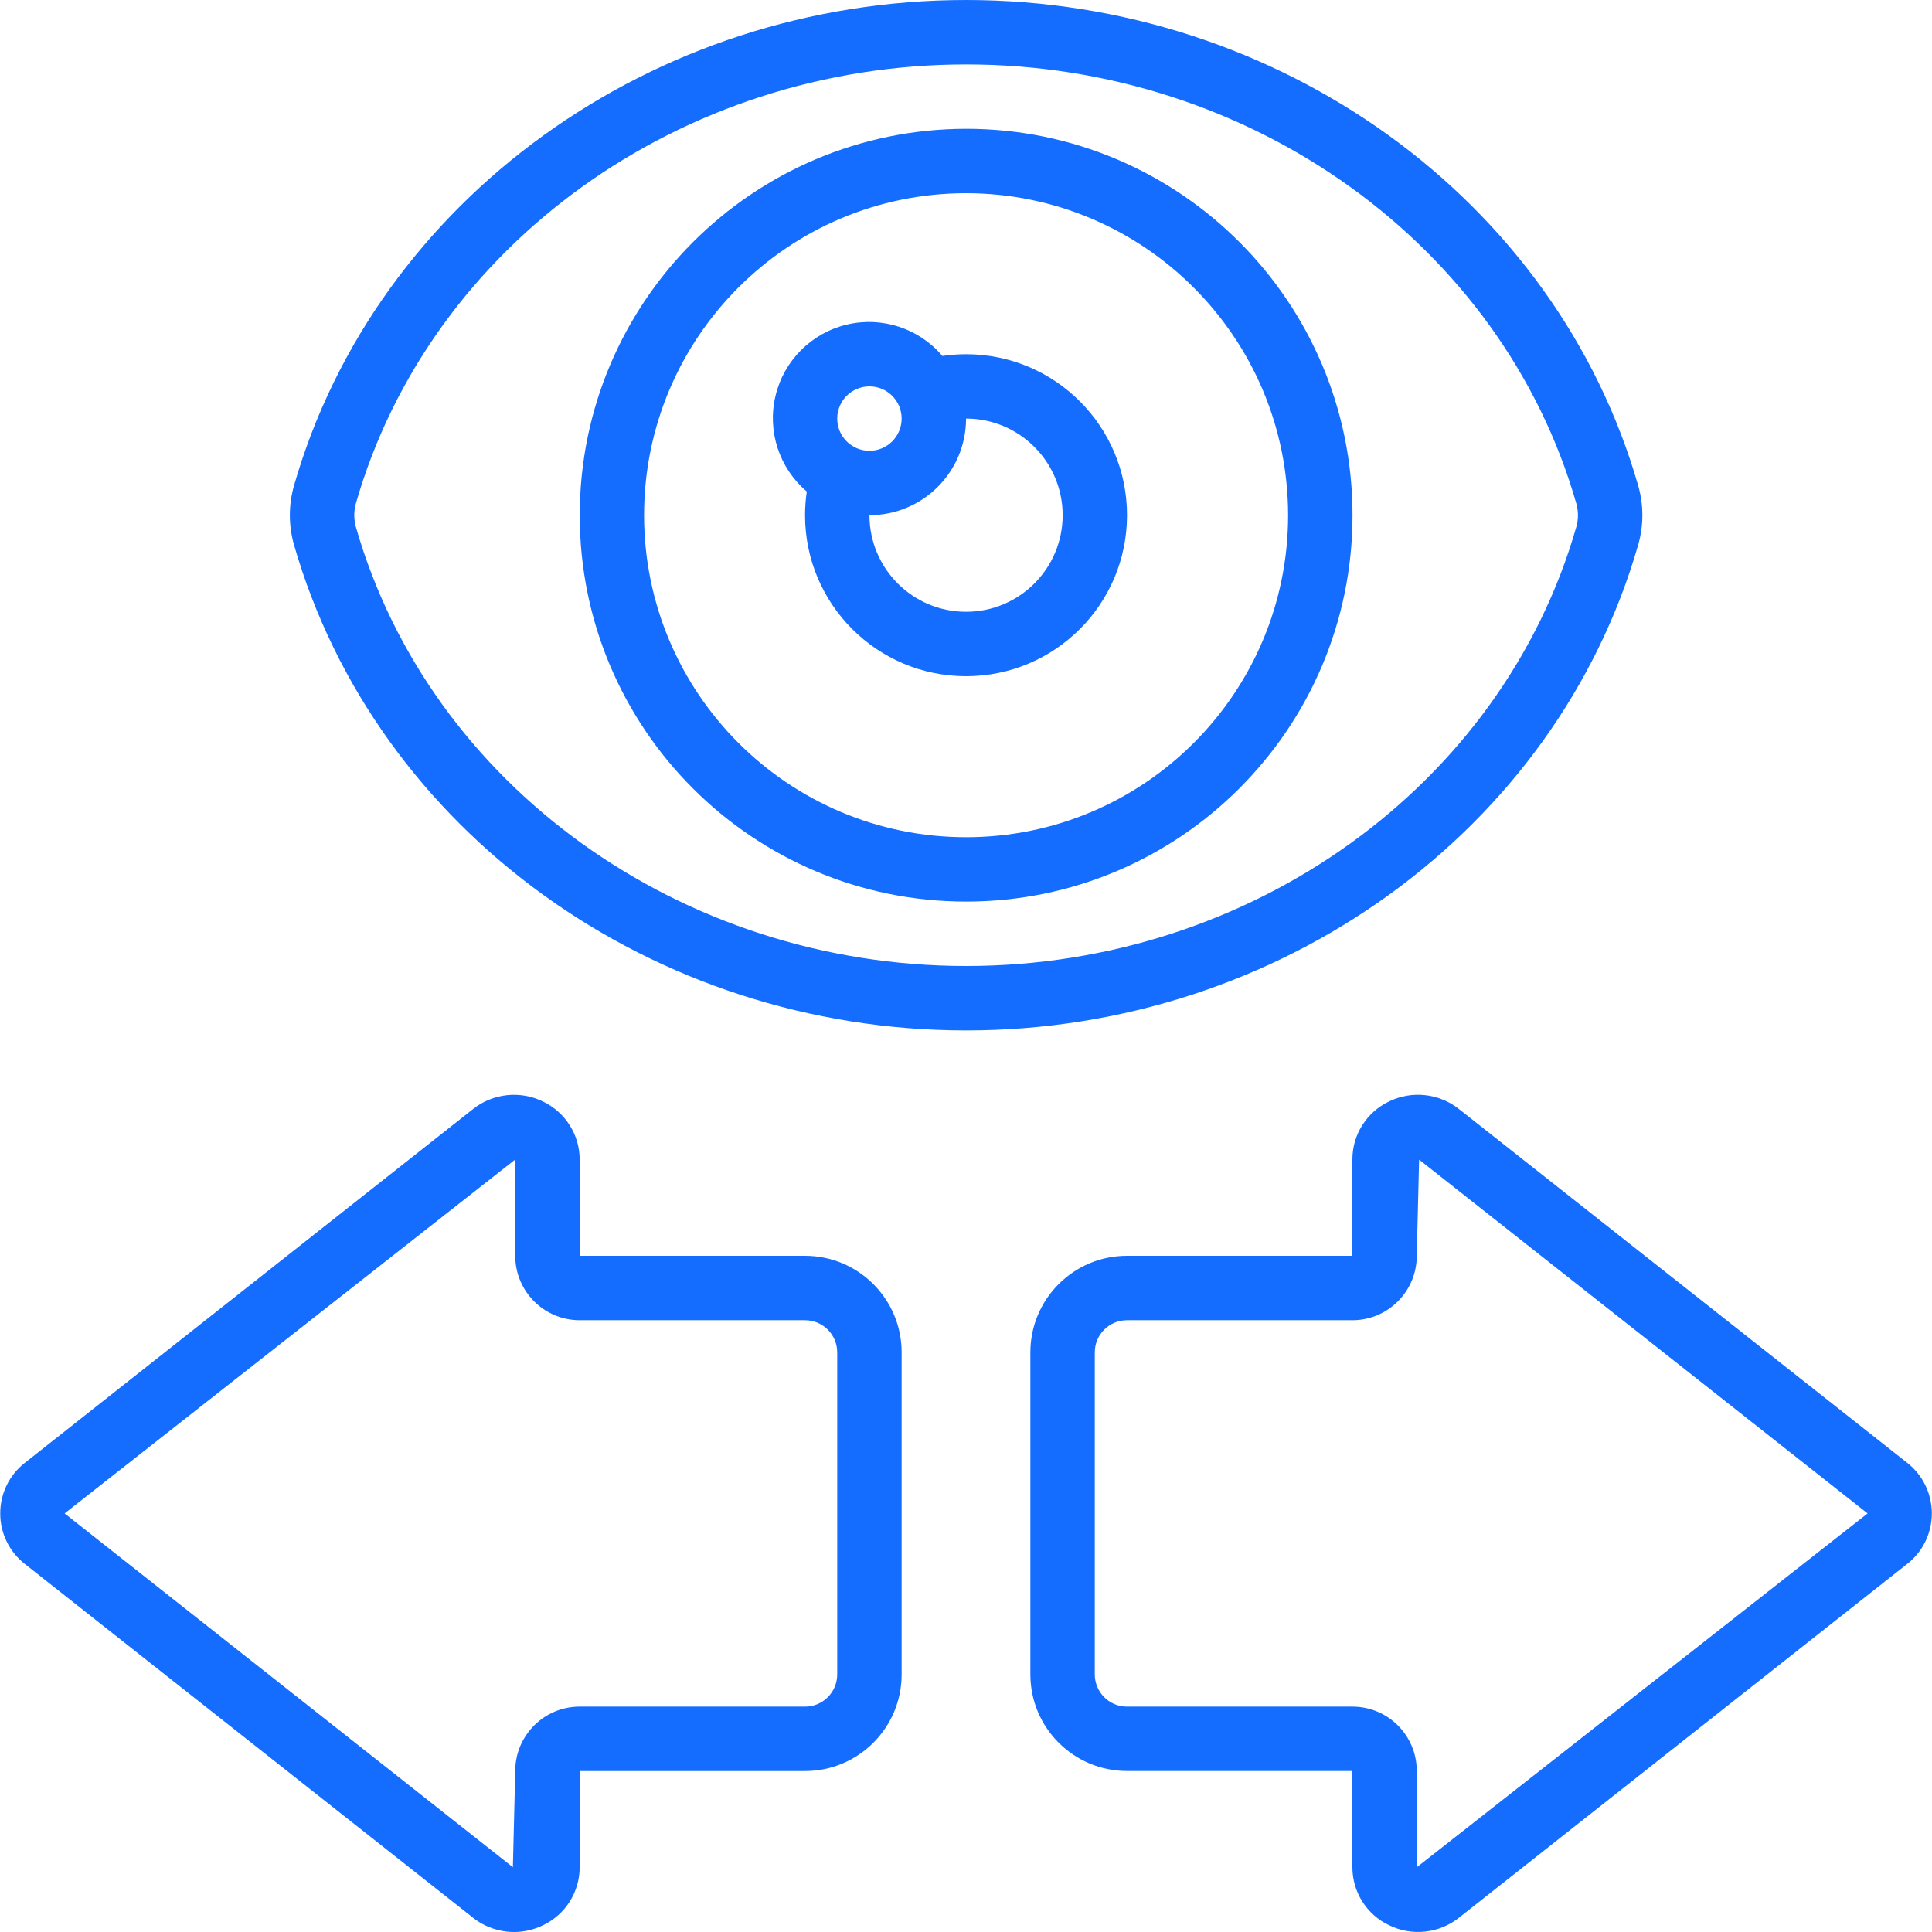
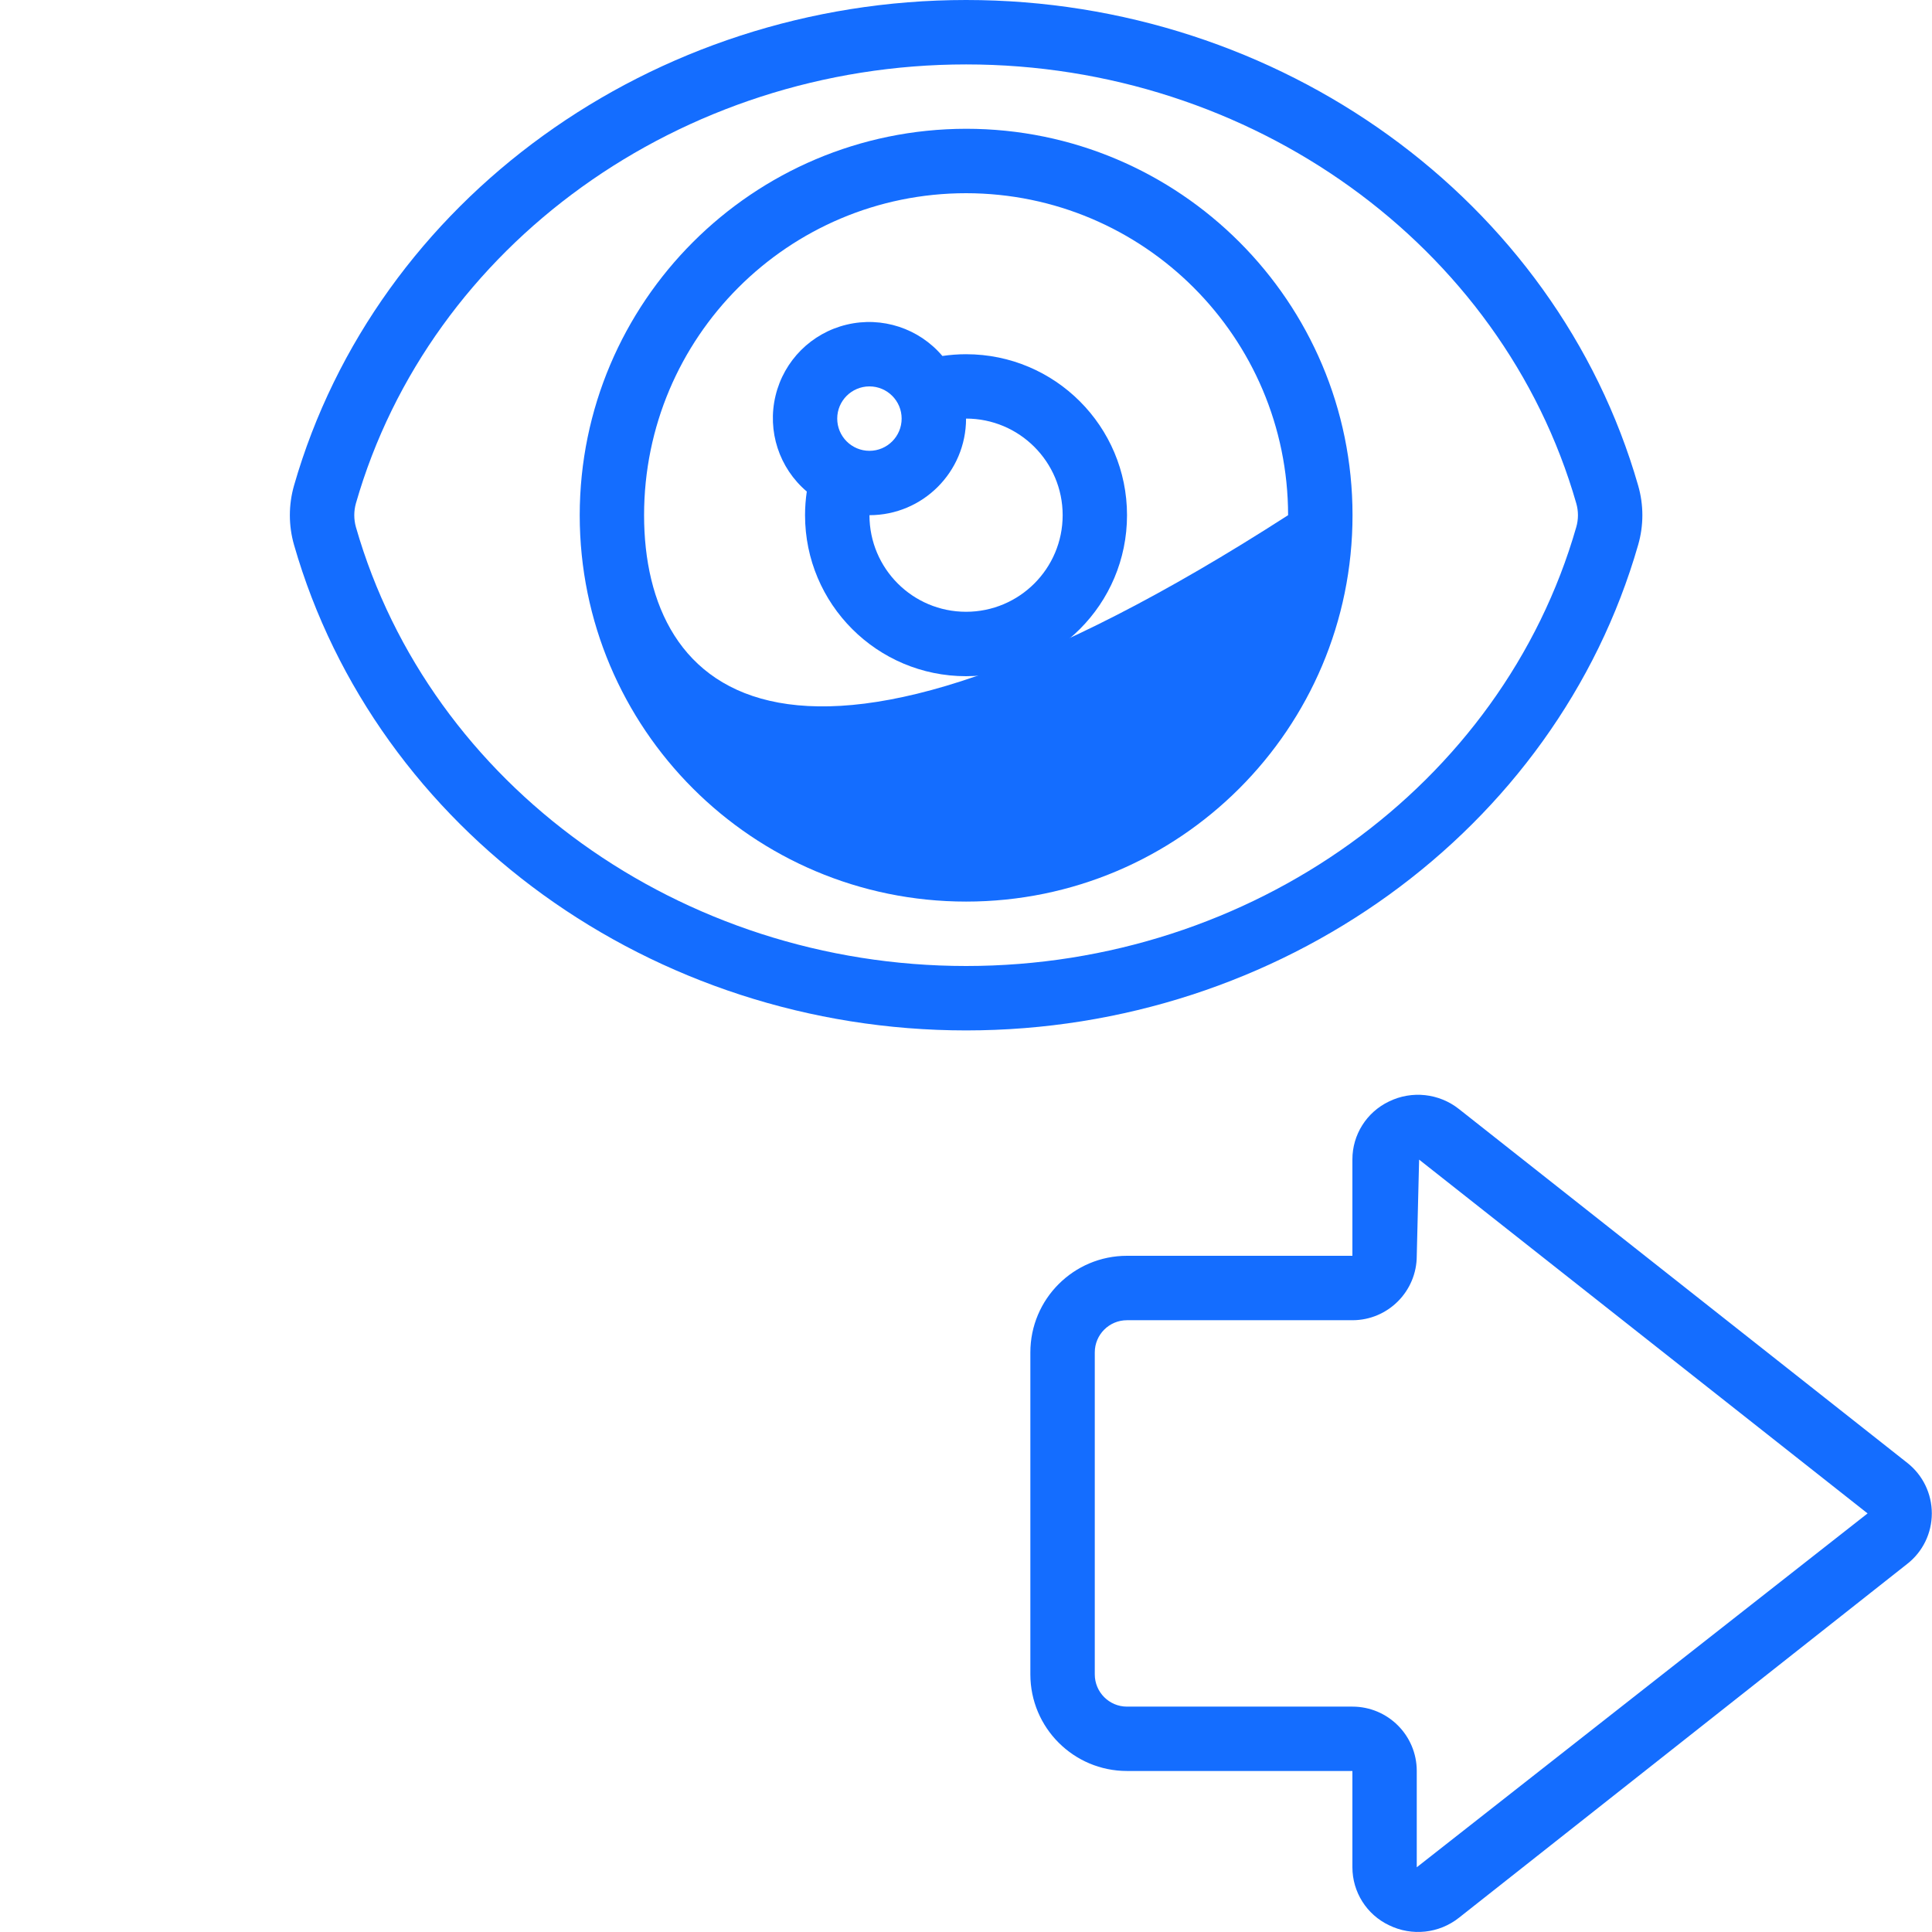
<svg xmlns="http://www.w3.org/2000/svg" width="32" height="32" viewBox="0 0 32 32" fill="none">
  <g clip-path="url(#clip0_4073_3775)">
    <path d="M4.87 8.042C4.778 8.363 4.778 8.704 4.87 9.025C6.23 13.76 10.807 17.067 16.002 17.067C21.196 17.067 25.773 13.76 27.133 9.025C27.226 8.704 27.226 8.363 27.133 8.042C25.773 3.307 21.196 0 16.002 0C10.807 0 6.23 3.307 4.87 8.042ZM26.108 8.337C26.145 8.465 26.145 8.602 26.108 8.73C24.879 13.013 20.723 16 16.002 16C11.28 16 7.124 13.013 5.895 8.73C5.859 8.602 5.859 8.465 5.895 8.337C7.124 4.056 11.28 1.067 16.002 1.067C20.723 1.067 24.879 4.056 26.108 8.337Z" fill="#146DFF" />
-     <path d="M9.602 8.533C9.602 12.068 12.467 14.933 16.002 14.933C19.536 14.933 22.402 12.068 22.402 8.533C22.402 4.999 19.536 2.133 16.002 2.133C12.469 2.137 9.605 5 9.602 8.533ZM21.335 8.533C21.335 11.479 18.947 13.867 16.002 13.867C13.056 13.867 10.668 11.479 10.668 8.533C10.668 5.588 13.056 3.2 16.002 3.2C18.946 3.203 21.332 5.589 21.335 8.533Z" fill="#146DFF" />
+     <path d="M9.602 8.533C9.602 12.068 12.467 14.933 16.002 14.933C19.536 14.933 22.402 12.068 22.402 8.533C22.402 4.999 19.536 2.133 16.002 2.133C12.469 2.137 9.605 5 9.602 8.533ZM21.335 8.533C13.056 13.867 10.668 11.479 10.668 8.533C10.668 5.588 13.056 3.2 16.002 3.2C18.946 3.203 21.332 5.589 21.335 8.533Z" fill="#146DFF" />
    <path d="M15.609 5.896C15.221 5.438 14.608 5.237 14.024 5.377C13.44 5.516 12.984 5.972 12.845 6.556C12.705 7.14 12.905 7.753 13.363 8.141C13.344 8.271 13.334 8.402 13.334 8.533C13.334 10.006 14.528 11.2 16.001 11.2C17.474 11.2 18.667 10.006 18.667 8.533C18.667 7.061 17.474 5.867 16.001 5.867C15.87 5.867 15.739 5.877 15.609 5.896ZM14.401 6.4C14.695 6.4 14.934 6.639 14.934 6.933C14.934 7.228 14.695 7.467 14.401 7.467C14.106 7.467 13.867 7.228 13.867 6.933C13.867 6.639 14.106 6.4 14.401 6.4ZM17.601 8.533C17.601 9.417 16.884 10.133 16.001 10.133C15.117 10.133 14.401 9.417 14.401 8.533C15.284 8.533 16.001 7.817 16.001 6.933C16.884 6.933 17.601 7.65 17.601 8.533Z" fill="#146DFF" />
-     <path d="M0.004 25.067C0.003 25.393 0.153 25.702 0.41 25.903L7.835 31.764C8.028 31.917 8.267 32 8.513 32C8.679 32 8.843 31.962 8.993 31.889C9.364 31.713 9.601 31.339 9.601 30.928V29.334H13.334C14.218 29.334 14.934 28.617 14.934 27.733V22.4C14.934 21.517 14.218 20.8 13.334 20.8H9.601V19.205C9.601 18.795 9.364 18.422 8.994 18.245C8.616 18.06 8.164 18.108 7.834 18.37L0.409 24.231C0.152 24.432 0.003 24.741 0.004 25.067ZM8.534 19.205V20.8C8.534 21.389 9.012 21.867 9.601 21.867H13.334C13.629 21.867 13.867 22.106 13.867 22.4V27.733C13.867 28.028 13.629 28.267 13.334 28.267H9.601C9.012 28.267 8.534 28.744 8.534 29.334L8.495 30.927L1.07 25.067L8.534 19.205Z" fill="#146DFF" />
    <path d="M31.997 25.067C31.997 24.74 31.848 24.432 31.591 24.23L24.166 18.37C23.836 18.108 23.384 18.059 23.006 18.244C22.635 18.421 22.399 18.795 22.4 19.205V20.8H18.666C17.783 20.8 17.066 21.516 17.066 22.4V27.733C17.066 28.617 17.783 29.333 18.666 29.333H22.4V30.928C22.4 31.338 22.636 31.712 23.007 31.888C23.385 32.073 23.836 32.025 24.166 31.763L31.591 25.902C31.848 25.701 31.997 25.393 31.997 25.067ZM23.466 30.928V29.333C23.466 28.744 22.989 28.267 22.4 28.267H18.666C18.372 28.267 18.133 28.028 18.133 27.733V22.4C18.133 22.105 18.372 21.867 18.666 21.867H22.4C22.989 21.867 23.466 21.389 23.466 20.8L23.505 19.207L30.933 25.067L23.466 30.928Z" fill="#146DFF" />
  </g>
  <defs>
    <clipPath id="clip0_4073_3775">
      <rect width="32" height="32" fill="white" />
    </clipPath>
  </defs>
</svg>